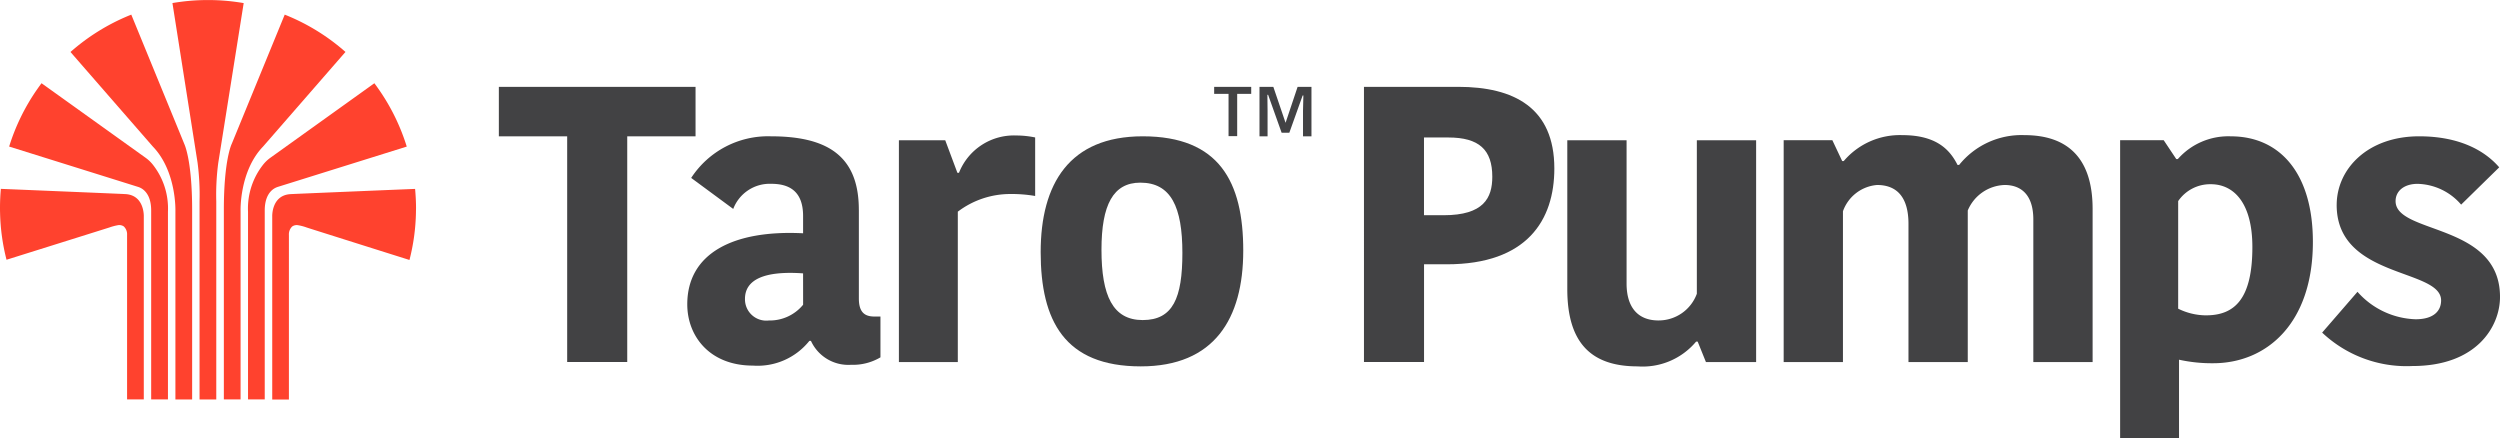
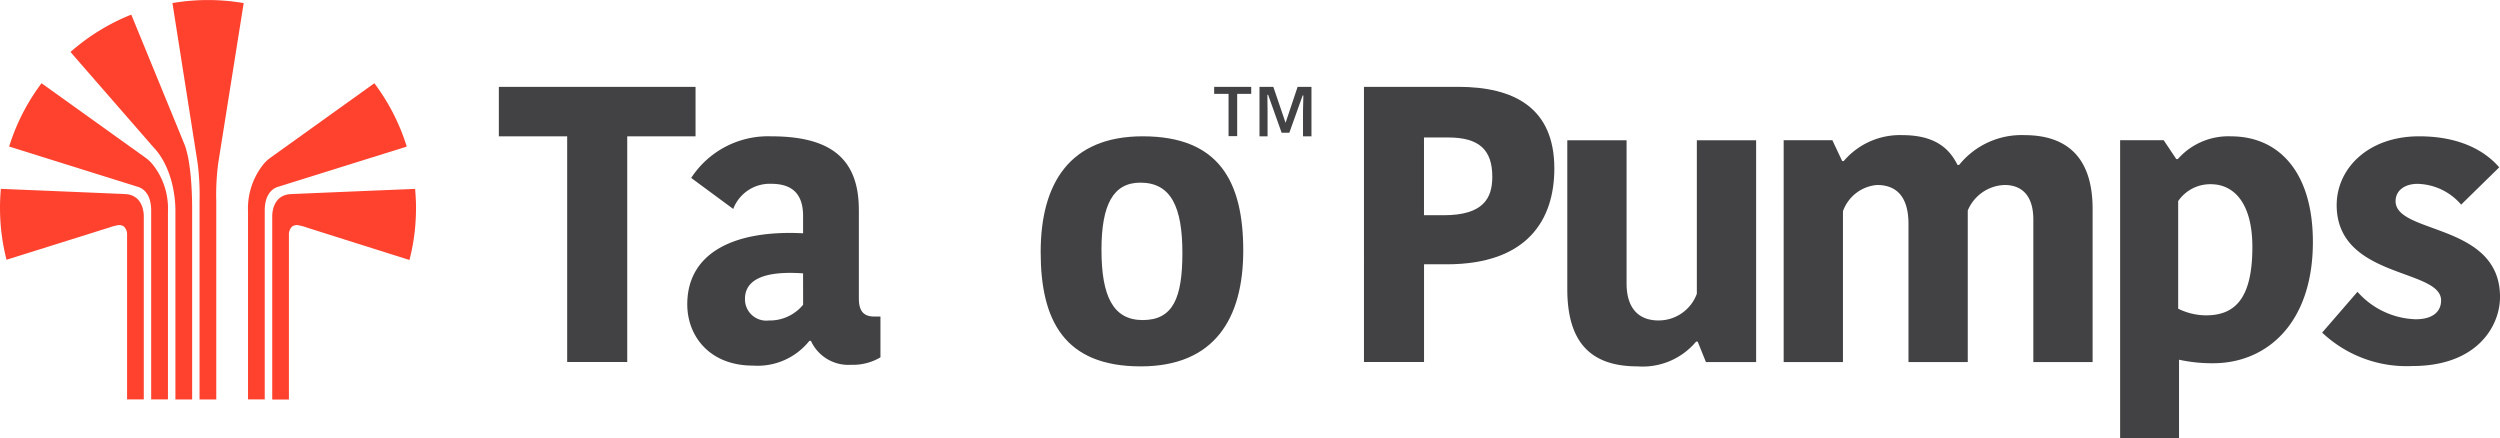
<svg xmlns="http://www.w3.org/2000/svg" viewBox="0 0 220 38.564">
  <defs>
    <style>
      .cls-1 {
        fill: #ff422e;
      }

      .cls-2 {
        fill: #424244;
      }
    </style>
  </defs>
  <g id="Symbol_5_5" data-name="Symbol 5 – 5" transform="translate(-42 -42)">
    <g id="Symbol_4_1" data-name="Symbol 4 – 1">
      <path id="Path_62" data-name="Path 62" class="cls-1" d="M-2.564-9.079-.331-23.114a.057.057,0,0,0-.015,0,18.508,18.508,0,0,0-3.127-.267,18.5,18.5,0,0,0-3.128.267h0L-4.392-9.079a21.608,21.608,0,0,1,.176,3.431V11.766h1.472V-5.648a21.246,21.246,0,0,1,.179-3.431" transform="translate(63.776 65.384)" />
      <path id="Path_63" data-name="Path 63" class="cls-1" d="M-6.353-7.217l-.327-.8-4.335-10.572h0l-.017.009-.144.058A18.327,18.327,0,0,0-16.364-15.3c.029.037,7.252,8.326,7.252,8.326,2.1,2.18,1.981,5.686,1.981,5.686V15.275h1.472V-1.412c0-4.432-.695-5.805-.695-5.805" transform="translate(64.567 61.875)" />
      <path id="Path_64" data-name="Path 64" class="cls-1" d="M-8.006-4.527A3.165,3.165,0,0,0-8.6-5.089l-8.826-6.322-.349-.25a.063.063,0,0,0-.007.01c-.117.155-.231.313-.343.473a18.259,18.259,0,0,0-2.5,5.09c.159.049,11.337,3.545,11.382,3.561.124.048,1.116.343,1.116,2.06v16.63H-6.65V-.355A6.226,6.226,0,0,0-8.006-4.527" transform="translate(63.43 60.985)" />
      <path id="Path_65" data-name="Path 65" class="cls-1" d="M-7.013-.292C-7.34-.313-17.3-.727-17.986-.753v0c-.05.553-.076,1.113-.076,1.678,0,.139,0,.275.006.409a18.223,18.223,0,0,0,.566,4.142.024.024,0,0,0,0,.01c.019-.007,8.641-2.708,9.051-2.84a4.636,4.636,0,0,1,.748-.2.686.686,0,0,1,.528.112.951.951,0,0,1,.284.743V17.776h1.471V1.679S-5.332-.187-7.013-.292" transform="translate(60.062 59.373)" />
-       <path id="Path_66" data-name="Path 66" class="cls-1" d="M-2.191-7.368,5.06-15.694A18.291,18.291,0,0,0-.123-18.911c-.046-.02-.1-.04-.144-.059a.049.049,0,0,0-.018-.007s0,0,0,0L-4.947-7.607S-5.642-6.234-5.642-1.8V14.885H-4.17V-1.682s-.122-3.506,1.979-5.686" transform="translate(67.341 62.264)" />
      <path id="Path_67" data-name="Path 67" class="cls-1" d="M-1.642-5.8C-1.6-5.813,9.583-9.308,9.74-9.358a18.234,18.234,0,0,0-2.5-5.09c-.112-.161-.225-.318-.342-.473l-.008-.01L-2.279-8.361a3.212,3.212,0,0,0-.594.562A6.227,6.227,0,0,0-4.228-3.627V12.892h1.471V-3.738c0-1.717.992-2.012,1.116-2.06" transform="translate(68.054 64.257)" />
      <path id="Path_68" data-name="Path 68" class="cls-1" d="M-7.981,0s0,0,0,0c-.683.025-10.644.439-10.972.46-1.681.105-1.6,1.972-1.6,1.972v16.1h1.467V4.053A.957.957,0,0,1-18.8,3.31a.692.692,0,0,1,.529-.114,4.275,4.275,0,0,1,.749.2c.409.135,8.927,2.821,9.046,2.857,0-.009,0-.017.006-.026a18.081,18.081,0,0,0,.564-4.141c0-.136.007-.272.007-.411C-7.9,1.113-7.932.552-7.981,0" transform="translate(86.51 58.624)" />
    </g>
    <g id="Group_46" data-name="Group 46" transform="translate(85.899 49.642)">
      <path id="Path_70" data-name="Path 70" class="cls-2" d="M-3.815-2.763H-9.827V-7.116H7.482v4.353H1.471V17.1H-3.815Z" transform="translate(9.827 7.116)" />
    </g>
    <path id="Path_71" data-name="Path 71" class="cls-2" d="M-9.583-4.1V3.707c0,1.105.414,1.59,1.348,1.59h.552V8.889a4.749,4.749,0,0,1-2.591.656A3.616,3.616,0,0,1-13.8,7.439h-.138a5.827,5.827,0,0,1-4.975,2.176c-3.8,0-5.77-2.591-5.77-5.389,0-4.491,4.042-6.565,10.192-6.254v-1.52c0-2.177-1.209-2.834-2.8-2.834A3.435,3.435,0,0,0-20.639-4.17l-3.7-2.73a8.076,8.076,0,0,1,7.014-3.662c4.975,0,7.739,1.728,7.739,6.461m-4.906,5.6c-3.42-.241-5.113.553-5.113,2.246a1.876,1.876,0,0,0,2.107,1.9A3.784,3.784,0,0,0-14.489,4.26Z" transform="translate(127.163 64.557)" />
-     <path id="Path_72" data-name="Path 72" class="cls-2" d="M-7.609-3.377a12.289,12.289,0,0,0-2.246-.173,7.639,7.639,0,0,0-4.561,1.554V11.238H-19.6V-8.282h4.077l1.071,2.867h.139A5.194,5.194,0,0,1-9.267-8.7a8.166,8.166,0,0,1,1.658.173Z" transform="translate(140.703 62.623)" />
    <path id="Path_73" data-name="Path 73" class="cls-2" d="M0-6.469C0-12.48,2.522-16.661,8.982-16.661c6.737,0,8.845,4.008,8.845,10.054,0,6.012-2.556,10.192-9.018,10.192C2.107,3.585,0-.422,0-6.469M8.982-.491c2.661,0,3.489-1.935,3.489-5.908,0-4.042-1-6.184-3.7-6.184-2.383,0-3.42,1.934-3.42,5.908,0,4.042,1,6.185,3.628,6.185" transform="translate(133.579 70.656)" />
    <path id="Path_74" data-name="Path 74" class="cls-2" d="M-10.635-4.561c0,4.526-2.384,8.43-9.467,8.43h-2v8.6h-5.286V-11.747H-19.1c4.906,0,8.465,1.831,8.465,7.186M-22.106-7.29V-.449h1.728c3.524,0,4.283-1.52,4.283-3.386,0-2.384-1.175-3.455-3.869-3.455Z" transform="translate(189.417 61.389)" />
    <path id="Path_75" data-name="Path 75" class="cls-2" d="M0,0H5.217V12.61c0,2.142,1.037,3.248,2.8,3.248A3.578,3.578,0,0,0,11.4,13.509V0h5.217V19.52H12.2l-.726-1.8h-.138A6.129,6.129,0,0,1,6.185,19.9C2,19.9,0,17.724,0,13.094Z" transform="translate(179.922 54.341)" />
    <path id="Path_76" data-name="Path 76" class="cls-2" d="M-13.442,0C-9.607,0-7.43,2.039-7.43,6.5V19.97h-5.217V7.428c0-2.281-1.174-3.04-2.522-3.04a3.641,3.641,0,0,0-3.248,2.246V19.97h-5.217V7.808c0-2.281-.967-3.42-2.764-3.42A3.483,3.483,0,0,0-29.4,6.7V19.97h-5.217V.449h4.285l.864,1.832h.138A6.483,6.483,0,0,1-24.187,0c2.971,0,4.18,1.244,4.871,2.626h.138A7.045,7.045,0,0,1-13.442,0" transform="translate(233.58 53.891)" />
    <path id="Path_77" data-name="Path 77" class="cls-2" d="M-5.2-12.674a13.411,13.411,0,0,1-3-.311v6.91h-5.183V-32.3h3.835l1.105,1.658h.138a5.921,5.921,0,0,1,4.665-2c4.285,0,7.22,3.213,7.22,9.294C3.579-16.164-.5-12.674-5.2-12.674m-.622-4.215c2.522,0,4.077-1.45,4.077-6.011,0-3.87-1.624-5.528-3.662-5.528a3.414,3.414,0,0,0-2.868,1.486v9.467a5.587,5.587,0,0,0,2.453.587" transform="translate(241.954 86.639)" />
    <path id="Path_78" data-name="Path 78" class="cls-2" d="M-.811-3.838c0-3.179,2.73-6.046,7.255-6.046,3.524,0,5.77,1.244,7.048,2.73L10.141-3.872A5.206,5.206,0,0,0,6.306-5.7c-1.175,0-1.934.622-1.934,1.52,0,2.937,9.19,1.9,9.19,8.43,0,2.591-2.038,6.081-7.705,6.081A10.824,10.824,0,0,1-2.09,7.391L1.02,3.8A7.115,7.115,0,0,0,6.133,6.216c1.624,0,2.245-.76,2.245-1.658,0-2.833-9.19-1.9-9.19-8.4" transform="translate(248.439 63.879)" />
    <g id="Group_56" data-name="Group 56" transform="translate(148.846 49.642)">
      <path id="Path_80" data-name="Path 80" class="cls-2" d="M0,0H3.261V.617H2.026v3.72h-.76V.617H0ZM7.787.76,6.616,4.036h-.68L4.748.7H4.685L4.7,2.1V4.353H3.989V0H5.207L6.284,3.166,7.344,0H8.563V4.353H7.819V2.1L7.851.76Z" />
    </g>
  </g>
</svg>